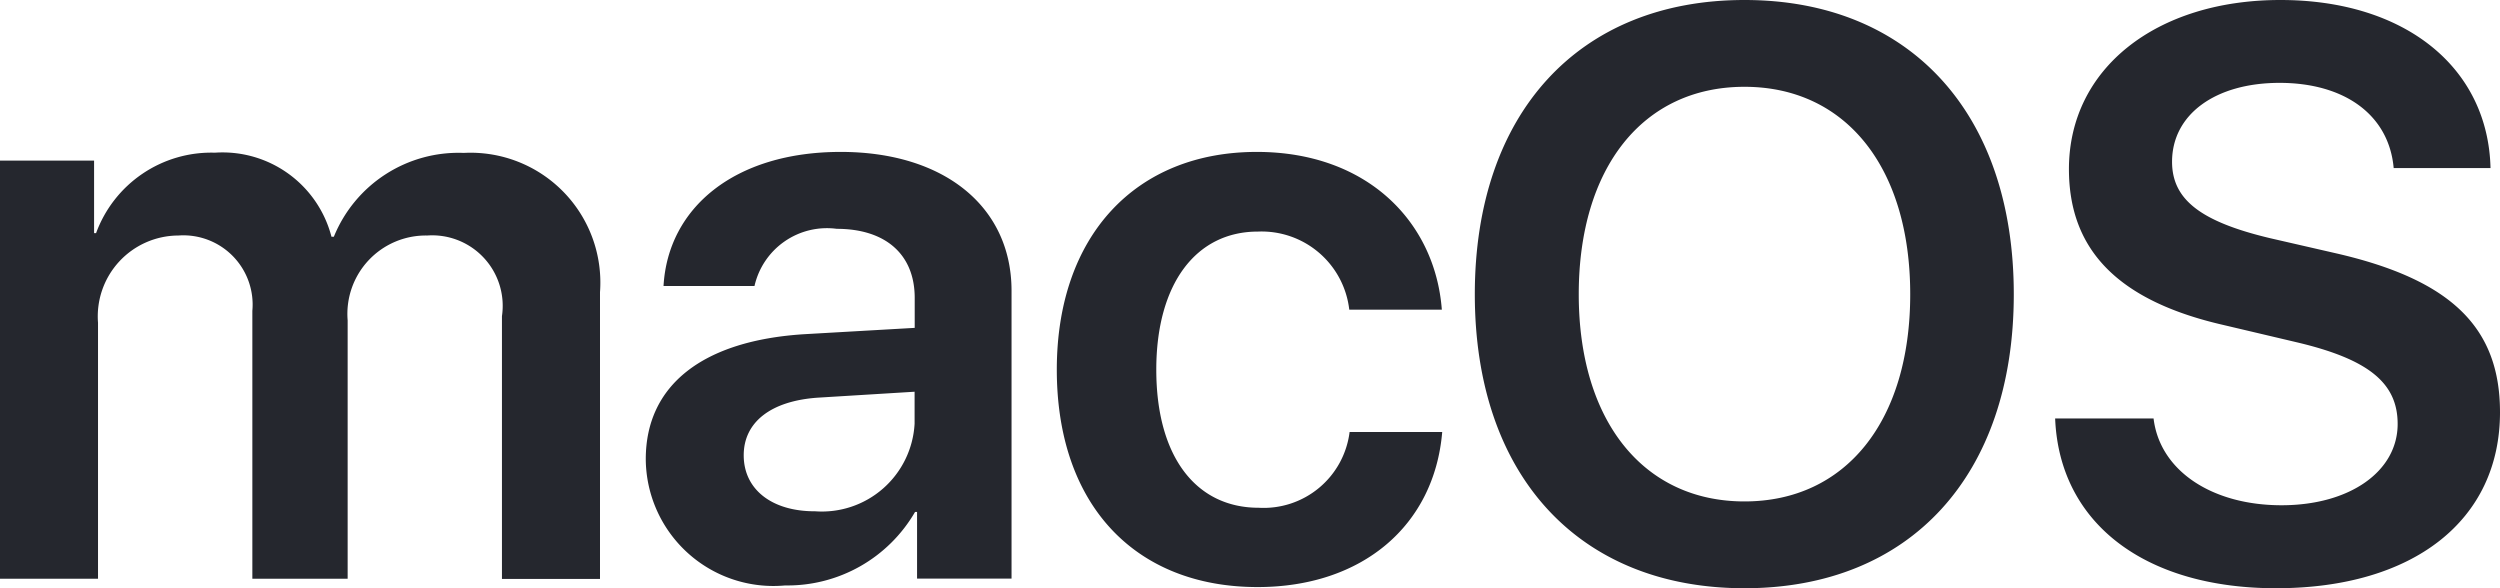
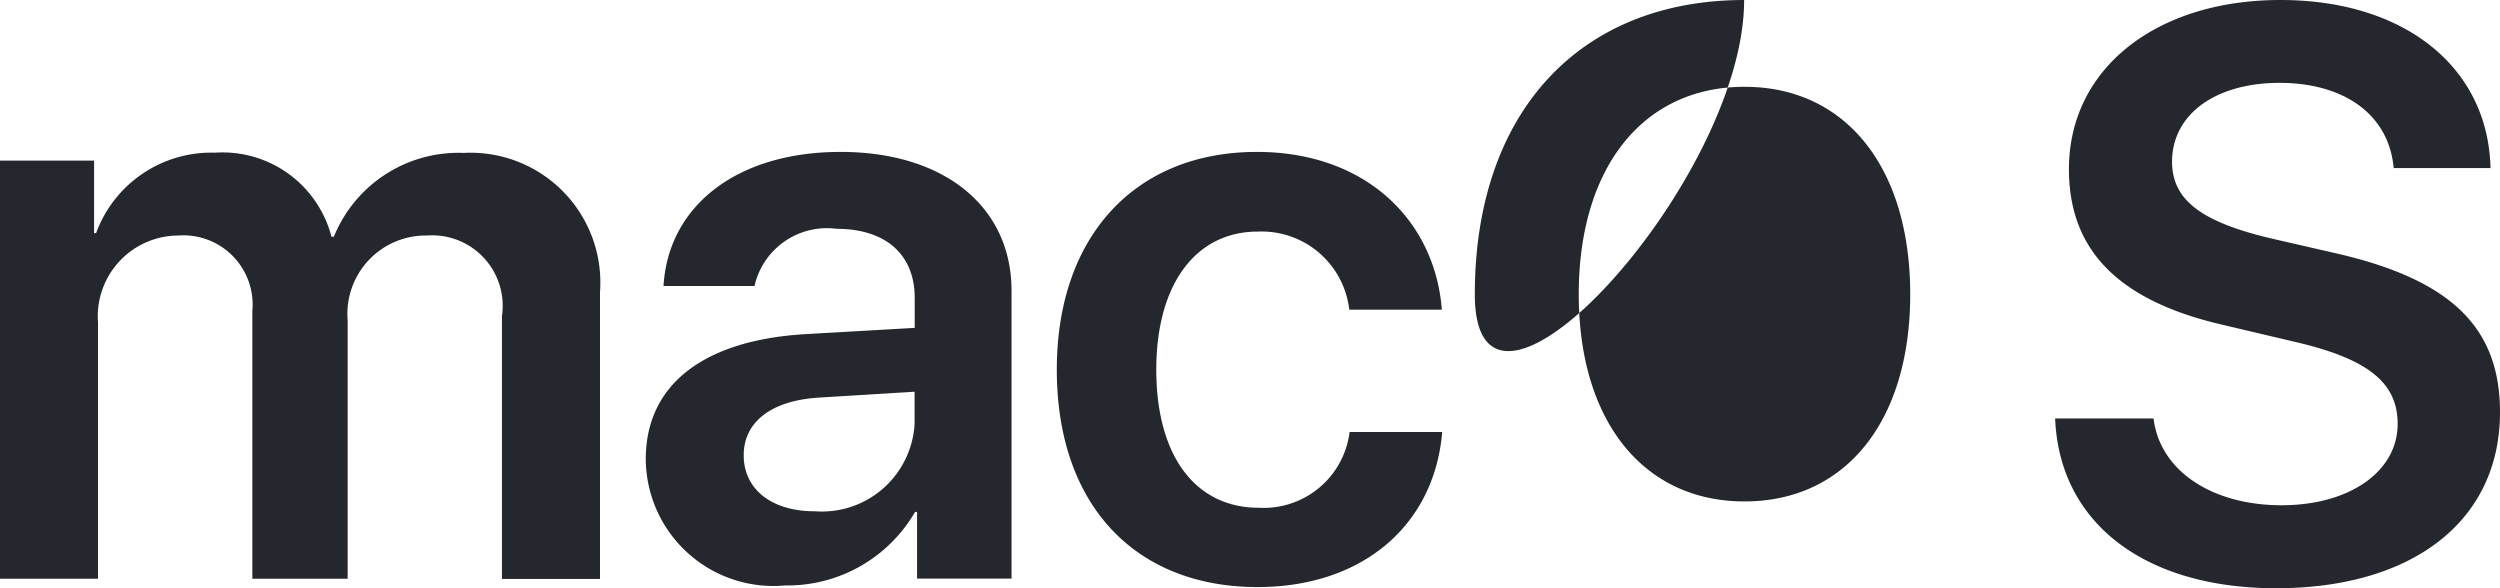
<svg xmlns="http://www.w3.org/2000/svg" width="68" height="16" viewBox="0 0 68 16">
  <g id="macOS" transform="translate(49.689 0.986)">
-     <path id="Path_2903" data-name="Path 2903" d="M0,15.742H2.666V8.778A2.2,2.2,0,0,1,4.851,6.406a1.884,1.884,0,0,1,2.013,2.05v7.286H9.456V8.713a2.133,2.133,0,0,1,2.163-2.307A1.918,1.918,0,0,1,13.653,8.6v7.147H16.32v-7.8a3.531,3.531,0,0,0-3.705-3.788A3.66,3.66,0,0,0,9.081,6.439H9.016a3.06,3.06,0,0,0-3.17-2.286A3.337,3.337,0,0,0,2.613,6.342H2.559V4.368H0V15.742Zm22.156-1.835c-1.157,0-1.927-.59-1.927-1.524,0-.9.739-1.481,2.024-1.567l2.624-.161v.869a2.526,2.526,0,0,1-2.72,2.382Zm-.8,2.017a4.011,4.011,0,0,0,3.534-2h.054v1.814h2.57V7.909c0-2.286-1.831-3.777-4.647-3.777-2.891,0-4.7,1.524-4.819,3.648h2.474a2.02,2.02,0,0,1,2.238-1.556c1.317,0,2.12.687,2.12,1.878v.816l-3,.172c-2.763.172-4.315,1.384-4.315,3.4a3.472,3.472,0,0,0,3.791,3.434Zm17.862-7.5c-.182-2.393-2.035-4.292-5.033-4.292-3.3,0-5.44,2.286-5.44,5.923,0,3.692,2.142,5.913,5.461,5.913,2.849,0,4.808-1.674,5.022-4.217H36.709a2.356,2.356,0,0,1-2.474,2.06c-1.692,0-2.784-1.374-2.784-3.756,0-2.339,1.082-3.756,2.763-3.756A2.4,2.4,0,0,1,36.7,8.423h2.516ZM47.45,0c-4.508,0-7.335,3.08-7.335,8.005S42.942,16,47.45,16s7.325-3.069,7.325-7.995S51.948,0,47.45,0Zm0,2.361c2.752,0,4.508,2.189,4.508,5.644S50.2,13.639,47.45,13.639s-4.508-2.189-4.508-5.634S44.687,2.361,47.45,2.361ZM55.9,11.386C56.017,14.24,58.352,16,61.907,16,65.644,16,68,14.154,68,11.214c0-2.307-1.328-3.606-4.465-4.325l-1.778-.408C59.862,6.031,59.08,5.43,59.08,4.4c0-1.288,1.178-2.146,2.923-2.146,1.767,0,2.977.869,3.105,2.318h2.634C67.679,1.846,65.43,0,62.025,0c-3.363,0-5.75,1.856-5.75,4.6,0,2.211,1.349,3.584,4.2,4.239l2,.472c1.949.461,2.741,1.105,2.741,2.221,0,1.288-1.3,2.211-3.159,2.211-1.885,0-3.309-.934-3.48-2.361H55.9Z" transform="translate(-49.689 -0.986)" fill="#25272e" />
+     <path id="Path_2903" data-name="Path 2903" d="M0,15.742H2.666V8.778A2.2,2.2,0,0,1,4.851,6.406a1.884,1.884,0,0,1,2.013,2.05v7.286H9.456V8.713a2.133,2.133,0,0,1,2.163-2.307A1.918,1.918,0,0,1,13.653,8.6v7.147H16.32v-7.8a3.531,3.531,0,0,0-3.705-3.788A3.66,3.66,0,0,0,9.081,6.439H9.016a3.06,3.06,0,0,0-3.17-2.286A3.337,3.337,0,0,0,2.613,6.342H2.559V4.368H0V15.742Zm22.156-1.835c-1.157,0-1.927-.59-1.927-1.524,0-.9.739-1.481,2.024-1.567l2.624-.161v.869a2.526,2.526,0,0,1-2.72,2.382Zm-.8,2.017a4.011,4.011,0,0,0,3.534-2h.054v1.814h2.57V7.909c0-2.286-1.831-3.777-4.647-3.777-2.891,0-4.7,1.524-4.819,3.648h2.474a2.02,2.02,0,0,1,2.238-1.556c1.317,0,2.12.687,2.12,1.878v.816l-3,.172c-2.763.172-4.315,1.384-4.315,3.4a3.472,3.472,0,0,0,3.791,3.434Zm17.862-7.5c-.182-2.393-2.035-4.292-5.033-4.292-3.3,0-5.44,2.286-5.44,5.923,0,3.692,2.142,5.913,5.461,5.913,2.849,0,4.808-1.674,5.022-4.217H36.709a2.356,2.356,0,0,1-2.474,2.06c-1.692,0-2.784-1.374-2.784-3.756,0-2.339,1.082-3.756,2.763-3.756A2.4,2.4,0,0,1,36.7,8.423h2.516ZM47.45,0c-4.508,0-7.335,3.08-7.335,8.005s7.325-3.069,7.325-7.995S51.948,0,47.45,0Zm0,2.361c2.752,0,4.508,2.189,4.508,5.644S50.2,13.639,47.45,13.639s-4.508-2.189-4.508-5.634S44.687,2.361,47.45,2.361ZM55.9,11.386C56.017,14.24,58.352,16,61.907,16,65.644,16,68,14.154,68,11.214c0-2.307-1.328-3.606-4.465-4.325l-1.778-.408C59.862,6.031,59.08,5.43,59.08,4.4c0-1.288,1.178-2.146,2.923-2.146,1.767,0,2.977.869,3.105,2.318h2.634C67.679,1.846,65.43,0,62.025,0c-3.363,0-5.75,1.856-5.75,4.6,0,2.211,1.349,3.584,4.2,4.239l2,.472c1.949.461,2.741,1.105,2.741,2.221,0,1.288-1.3,2.211-3.159,2.211-1.885,0-3.309-.934-3.48-2.361H55.9Z" transform="translate(-49.689 -0.986)" fill="#25272e" />
  </g>
</svg>